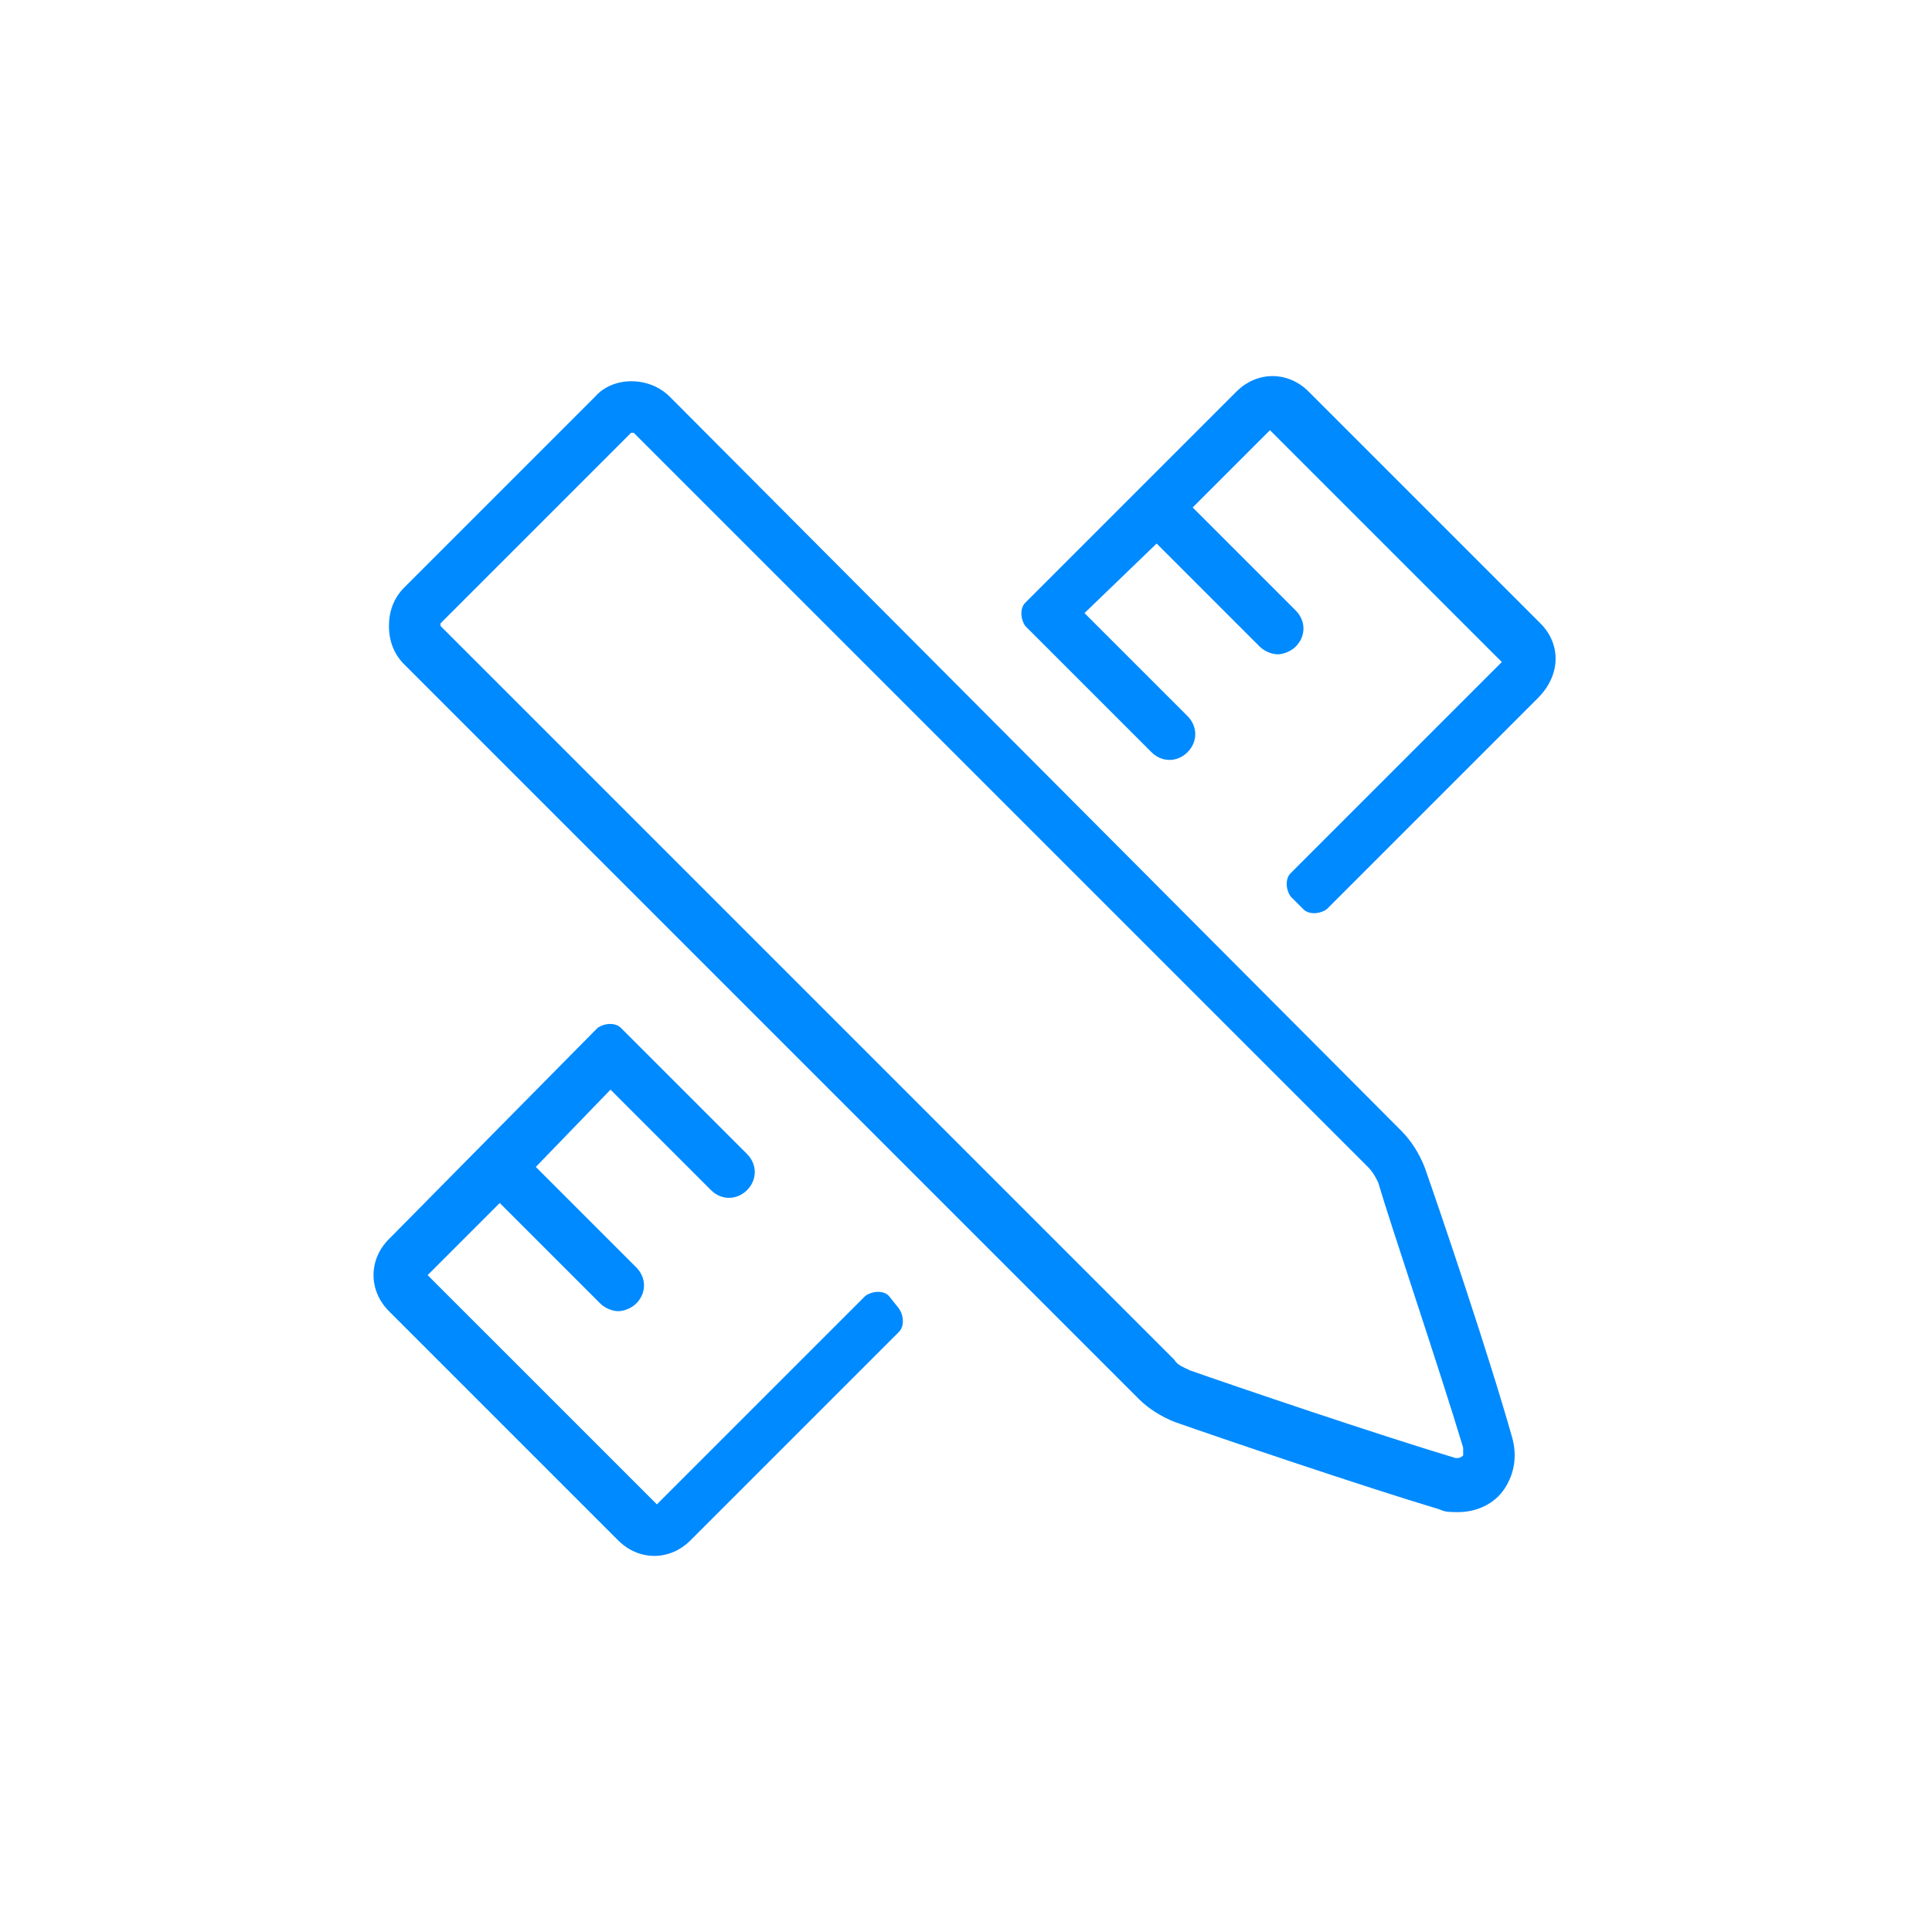
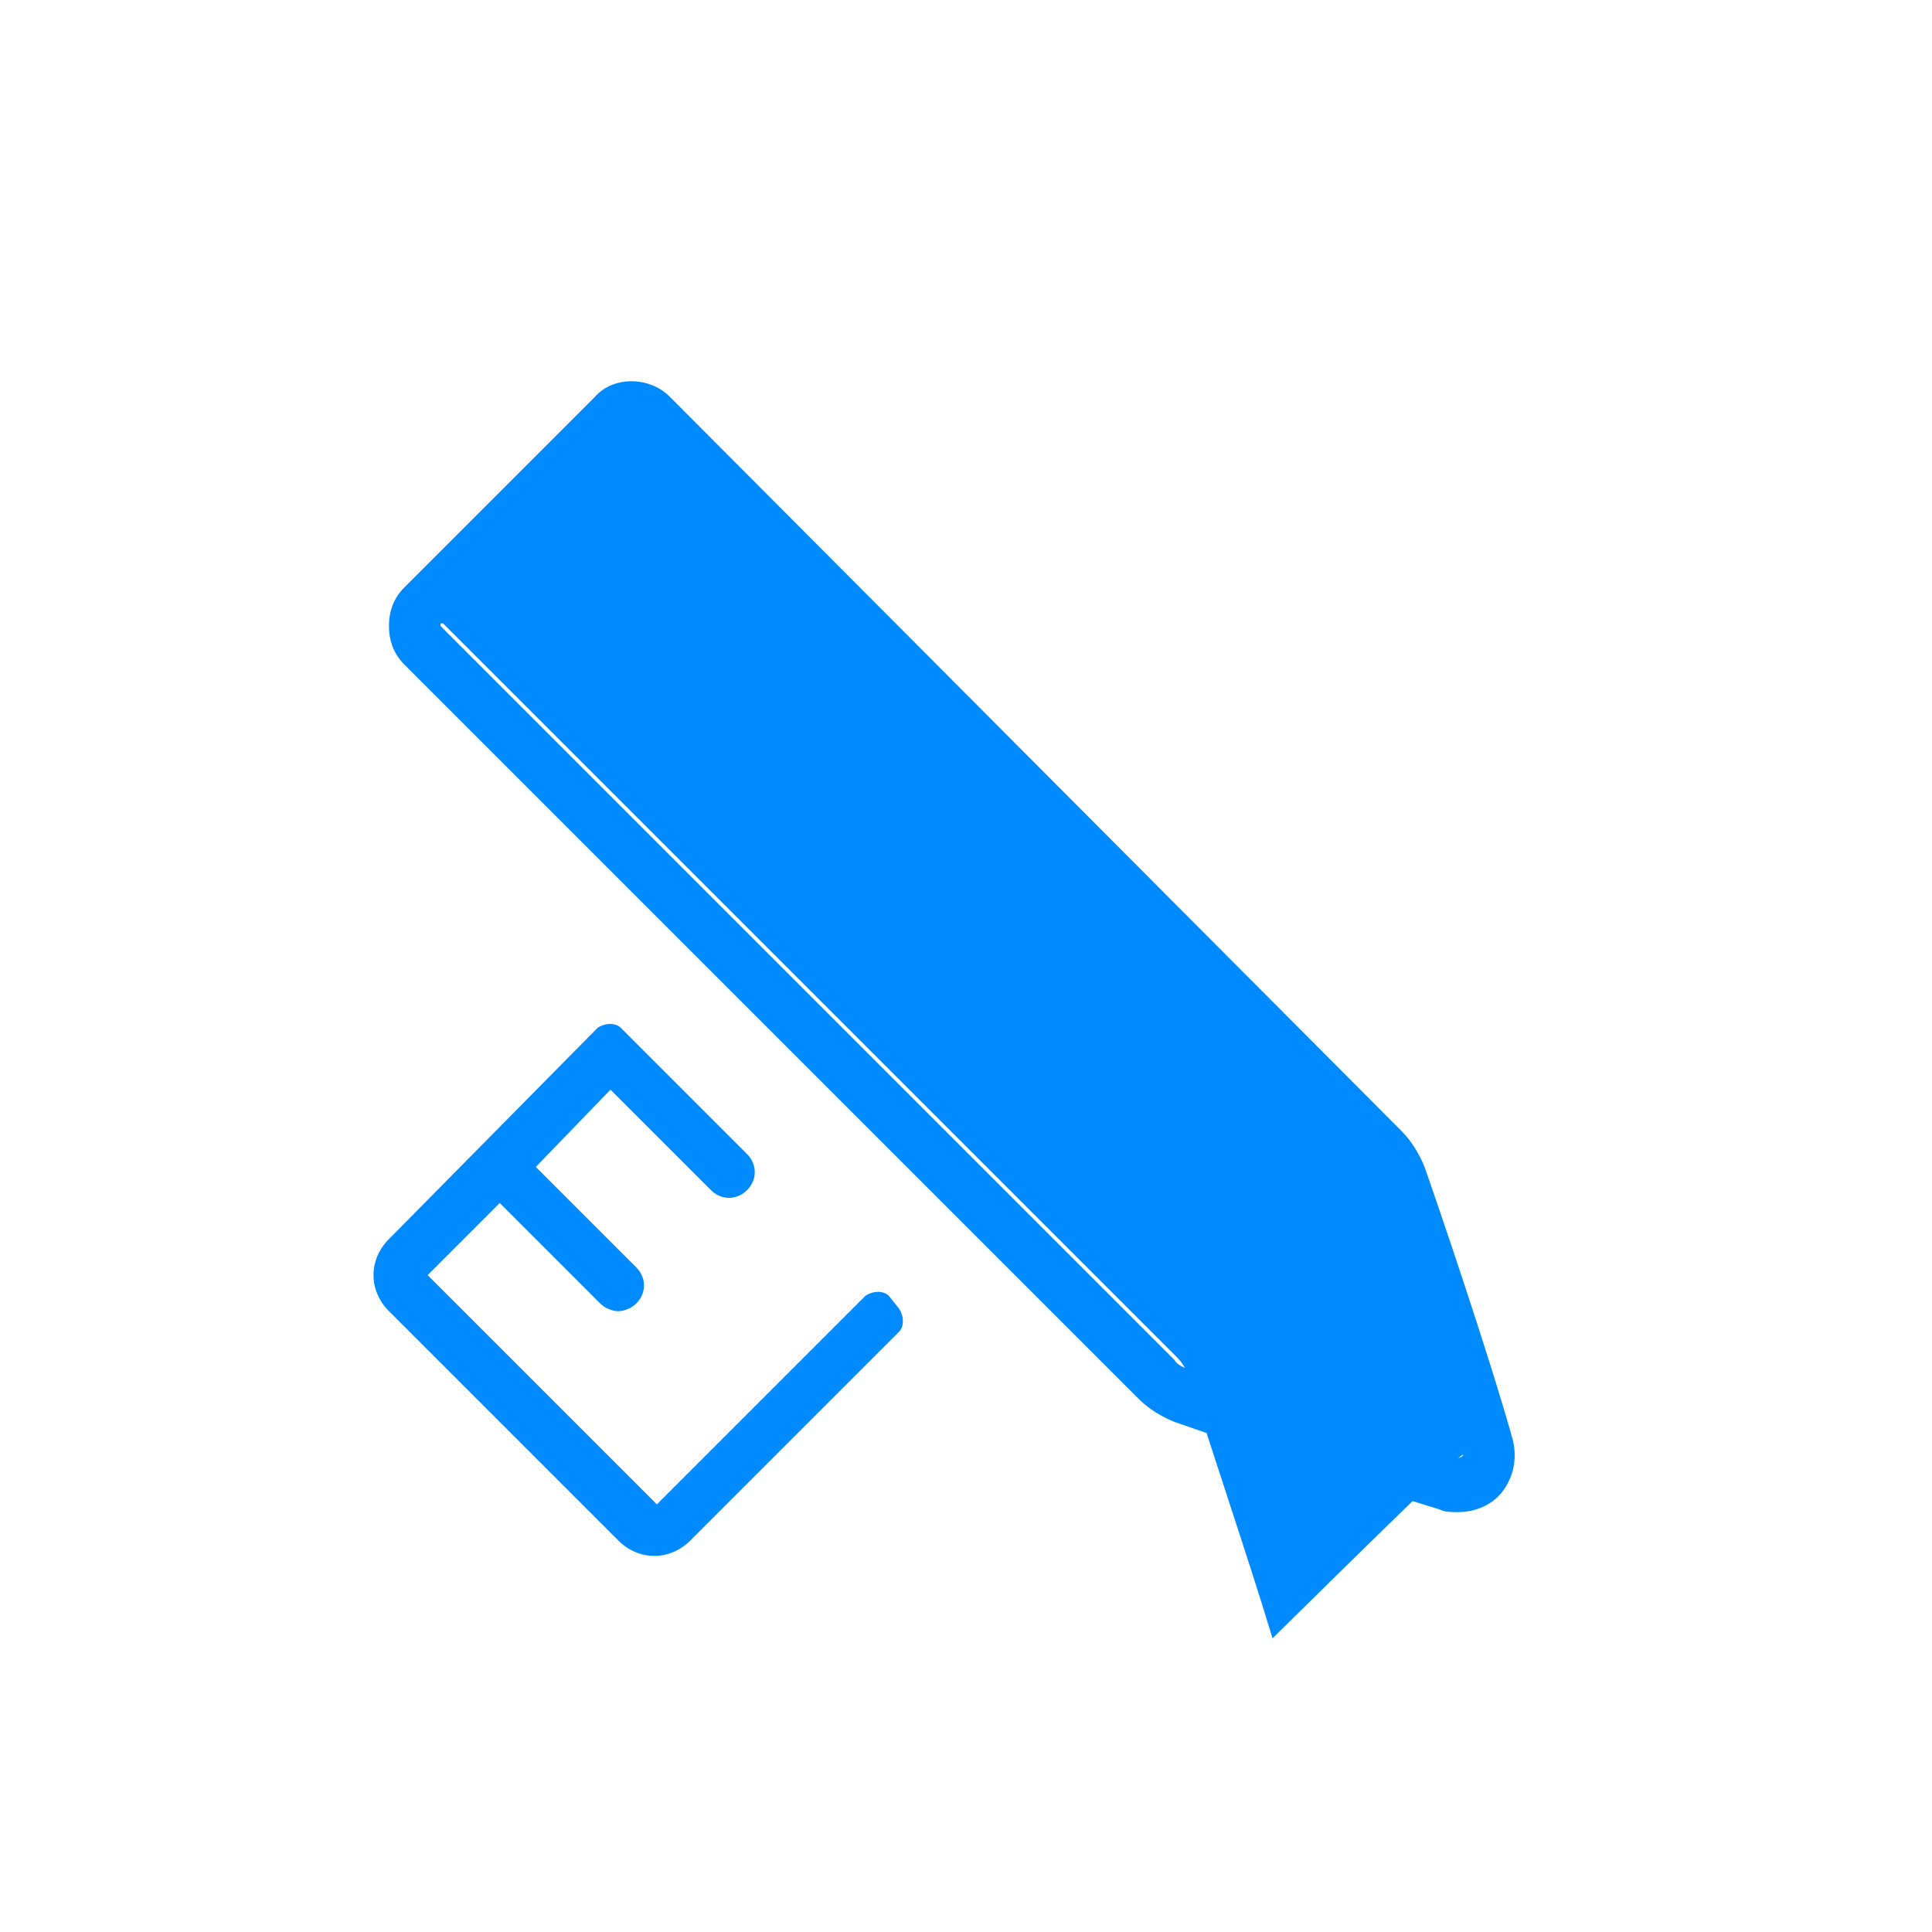
<svg xmlns="http://www.w3.org/2000/svg" version="1.1" id="Layer_1" x="0px" y="0px" width="75px" height="75px" viewBox="0 0 75 75" xml:space="preserve">
  <g>
-     <path fill="#008AFF" d="M55.3,45.3c-0.2-0.5-0.5-1-0.9-1.4L26,15.4c-0.8-0.8-2.2-0.8-2.9,0l-7.4,7.4c-0.4,0.4-0.6,0.9-0.6,1.5   c0,0.6,0.2,1.1,0.6,1.5l28.5,28.5c0.4,0.4,0.9,0.7,1.4,0.9c1.7,0.6,7.3,2.5,10.3,3.4c0.2,0.1,0.4,0.1,0.7,0.1   c0.7,0,1.4-0.3,1.8-0.9c0.4-0.6,0.5-1.3,0.3-2C57.8,52.6,55.9,47,55.3,45.3z M56.8,56.5c0,0-0.1,0.1-0.2,0.1l-0.1,0   c-3-0.9-8.6-2.8-10.3-3.4c-0.2-0.1-0.5-0.2-0.6-0.4L17.1,24.3c0,0,0-0.1,0-0.1l7.4-7.4c0,0,0,0,0,0c0,0,0.1,0,0.1,0l28.5,28.5   c0.2,0.2,0.3,0.4,0.4,0.6c0.5,1.7,2.4,7.3,3.3,10.3C56.8,56.3,56.8,56.4,56.8,56.5z" />
+     <path fill="#008AFF" d="M55.3,45.3c-0.2-0.5-0.5-1-0.9-1.4L26,15.4c-0.8-0.8-2.2-0.8-2.9,0l-7.4,7.4c-0.4,0.4-0.6,0.9-0.6,1.5   c0,0.6,0.2,1.1,0.6,1.5l28.5,28.5c0.4,0.4,0.9,0.7,1.4,0.9c1.7,0.6,7.3,2.5,10.3,3.4c0.2,0.1,0.4,0.1,0.7,0.1   c0.7,0,1.4-0.3,1.8-0.9c0.4-0.6,0.5-1.3,0.3-2C57.8,52.6,55.9,47,55.3,45.3z M56.8,56.5c0,0-0.1,0.1-0.2,0.1l-0.1,0   c-3-0.9-8.6-2.8-10.3-3.4c-0.2-0.1-0.5-0.2-0.6-0.4L17.1,24.3c0,0,0-0.1,0-0.1c0,0,0,0,0,0c0,0,0.1,0,0.1,0l28.5,28.5   c0.2,0.2,0.3,0.4,0.4,0.6c0.5,1.7,2.4,7.3,3.3,10.3C56.8,56.3,56.8,56.4,56.8,56.5z" />
    <path fill="#008AFF" d="M34.5,50.3c-0.2-0.2-0.6-0.2-0.9,0l-8.1,8.1l-8.9-8.9l2.8-2.8l3.9,3.9c0.2,0.2,0.5,0.3,0.7,0.3   s0.5-0.1,0.7-0.3c0.4-0.4,0.4-1,0-1.4l-3.9-3.9l2.9-3l3.9,3.9c0.4,0.4,1,0.4,1.4,0s0.4-1,0-1.4l-4.9-4.9c-0.2-0.2-0.6-0.2-0.9,0   l-8.1,8.2c-0.4,0.4-0.6,0.9-0.6,1.4s0.2,1,0.6,1.4l8.9,8.9c0.4,0.4,0.9,0.6,1.4,0.6c0.5,0,1-0.2,1.4-0.6l8.1-8.1   c0.2-0.2,0.2-0.6,0-0.9L34.5,50.3z" />
-     <path fill="#008AFF" d="M59.8,24.2l-9-9c-0.8-0.8-2-0.8-2.8,0l-8.2,8.2c-0.2,0.2-0.2,0.6,0,0.9l4.9,4.9c0.4,0.4,1,0.4,1.4,0   s0.4-1,0-1.4l-4-4l2.8-2.7l4,4c0.2,0.2,0.5,0.3,0.7,0.3s0.5-0.1,0.7-0.3c0.4-0.4,0.4-1,0-1.4l-4-4l3-3l9,9l-8.2,8.2   c-0.2,0.2-0.2,0.6,0,0.9l0.5,0.5c0.2,0.2,0.6,0.2,0.9,0l8.2-8.2C60.6,26.2,60.6,25,59.8,24.2z" />
  </g>
</svg>